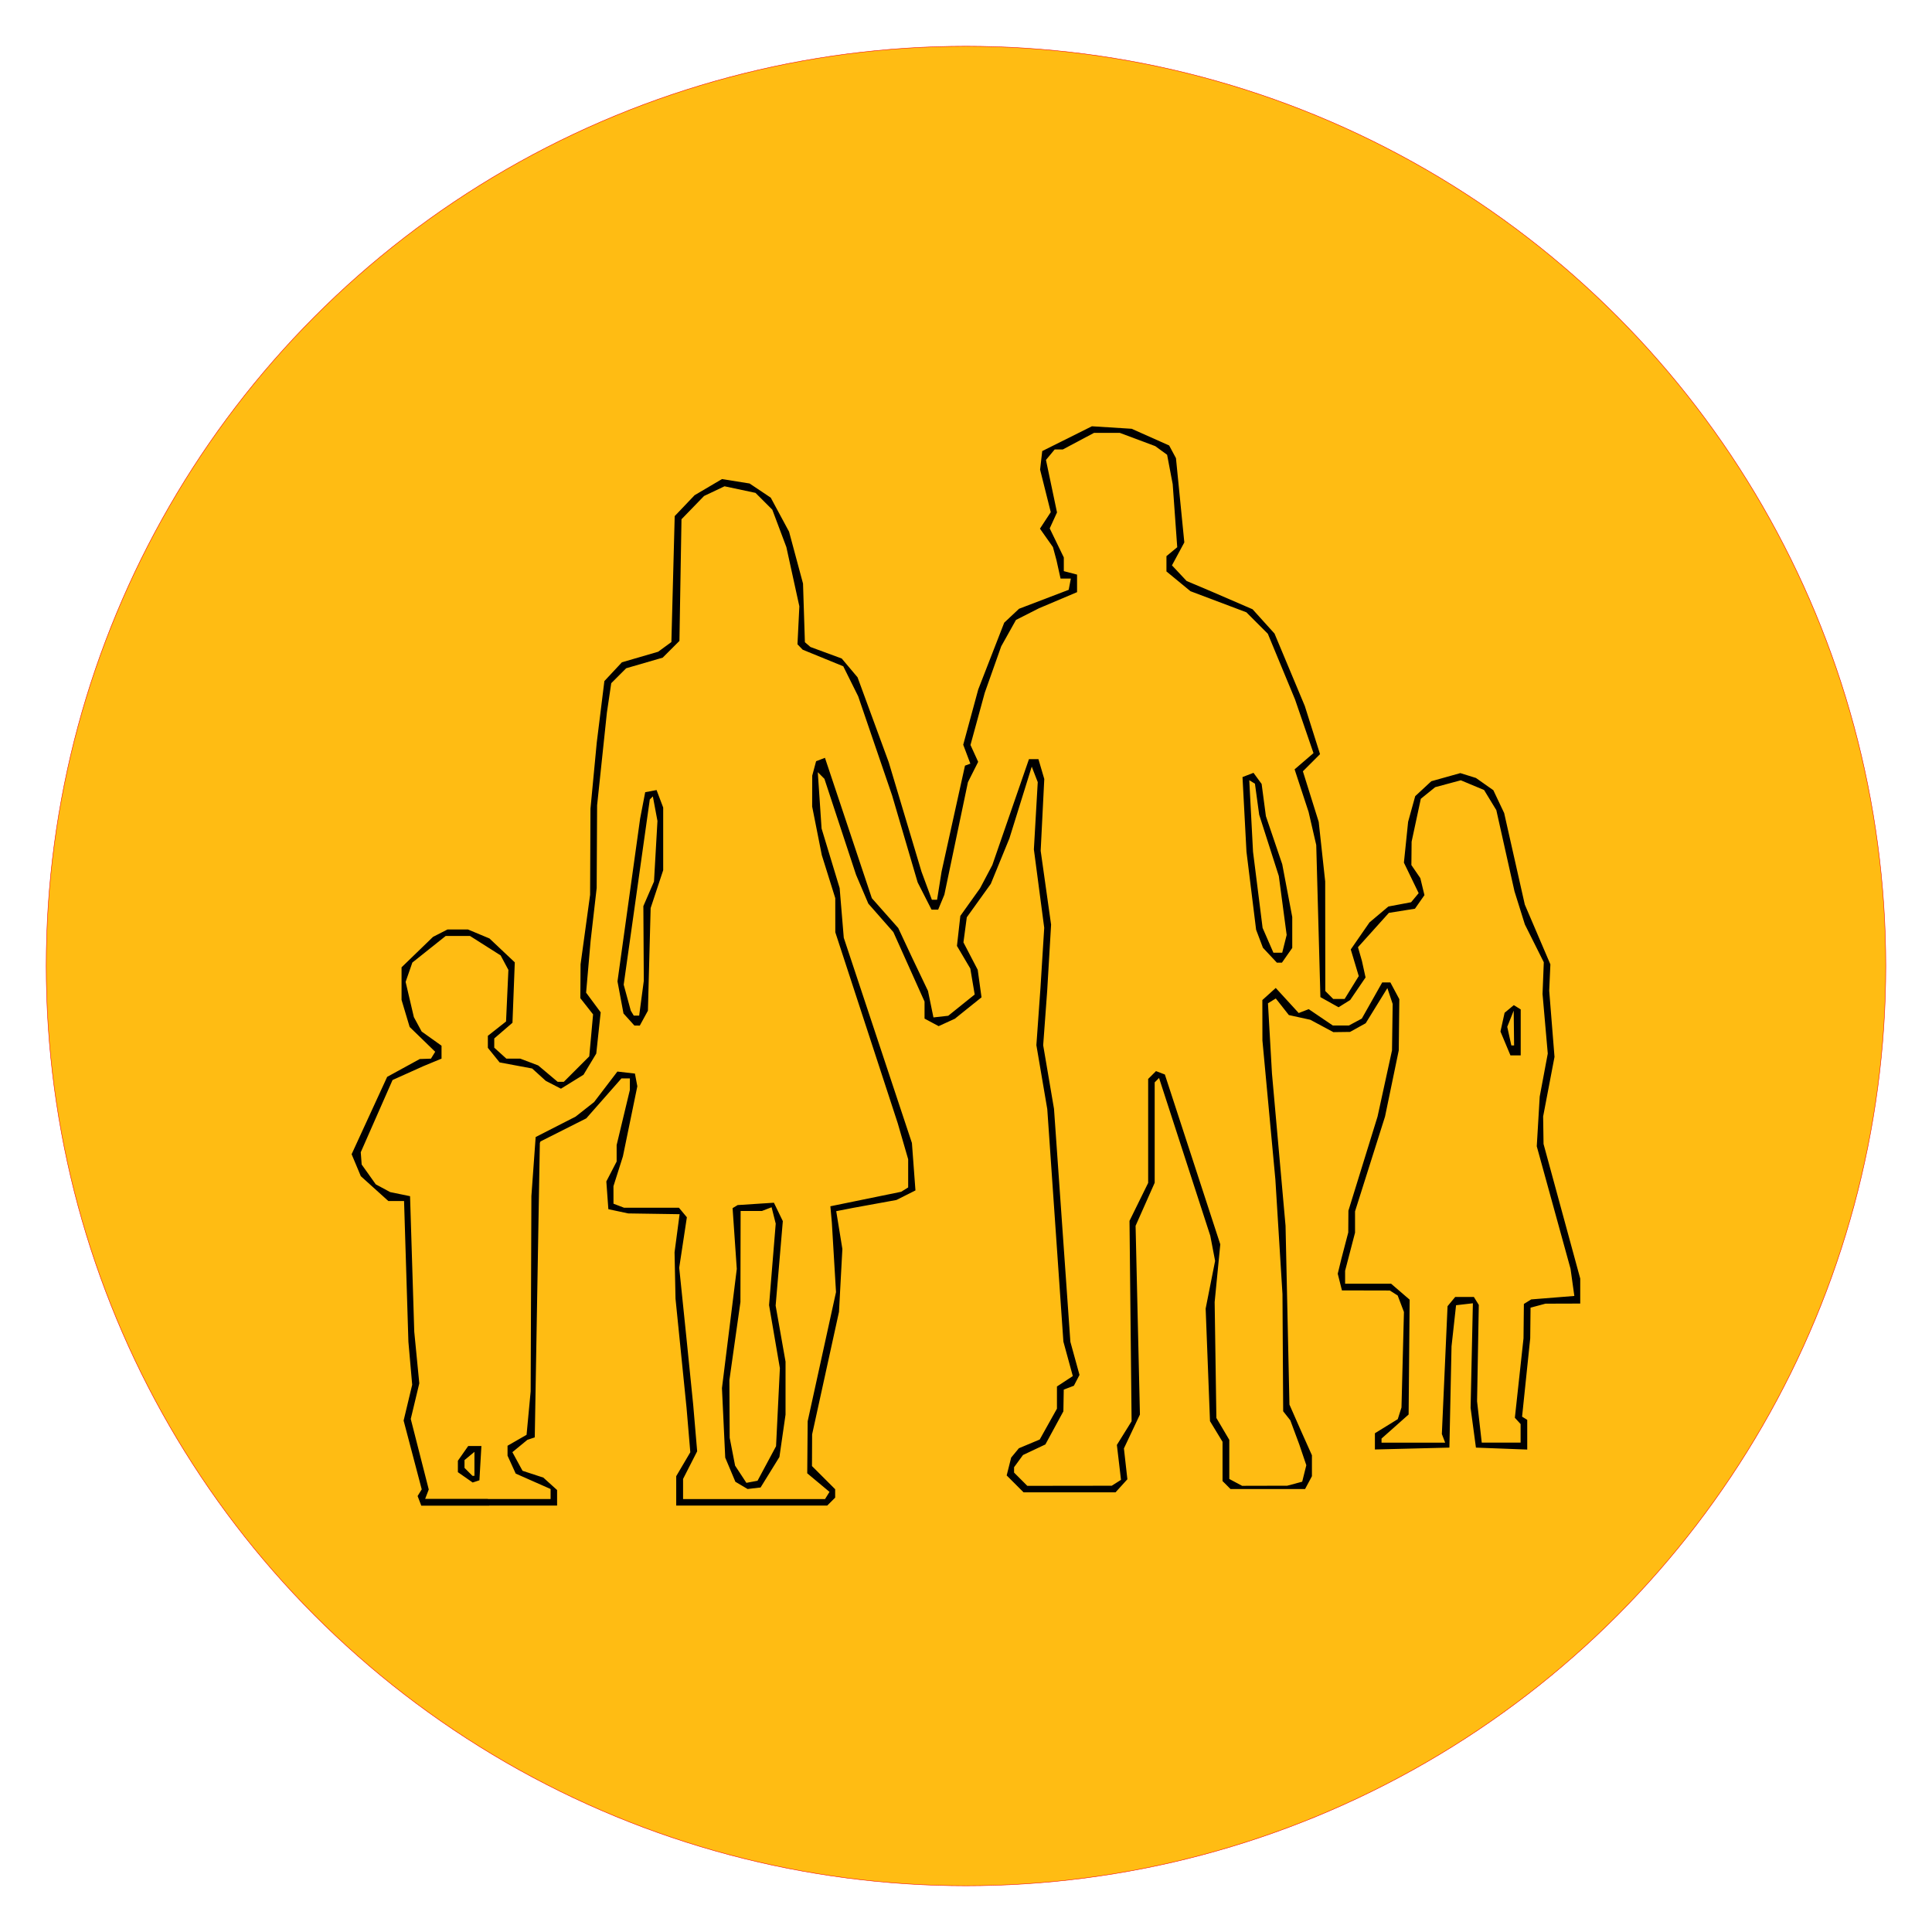
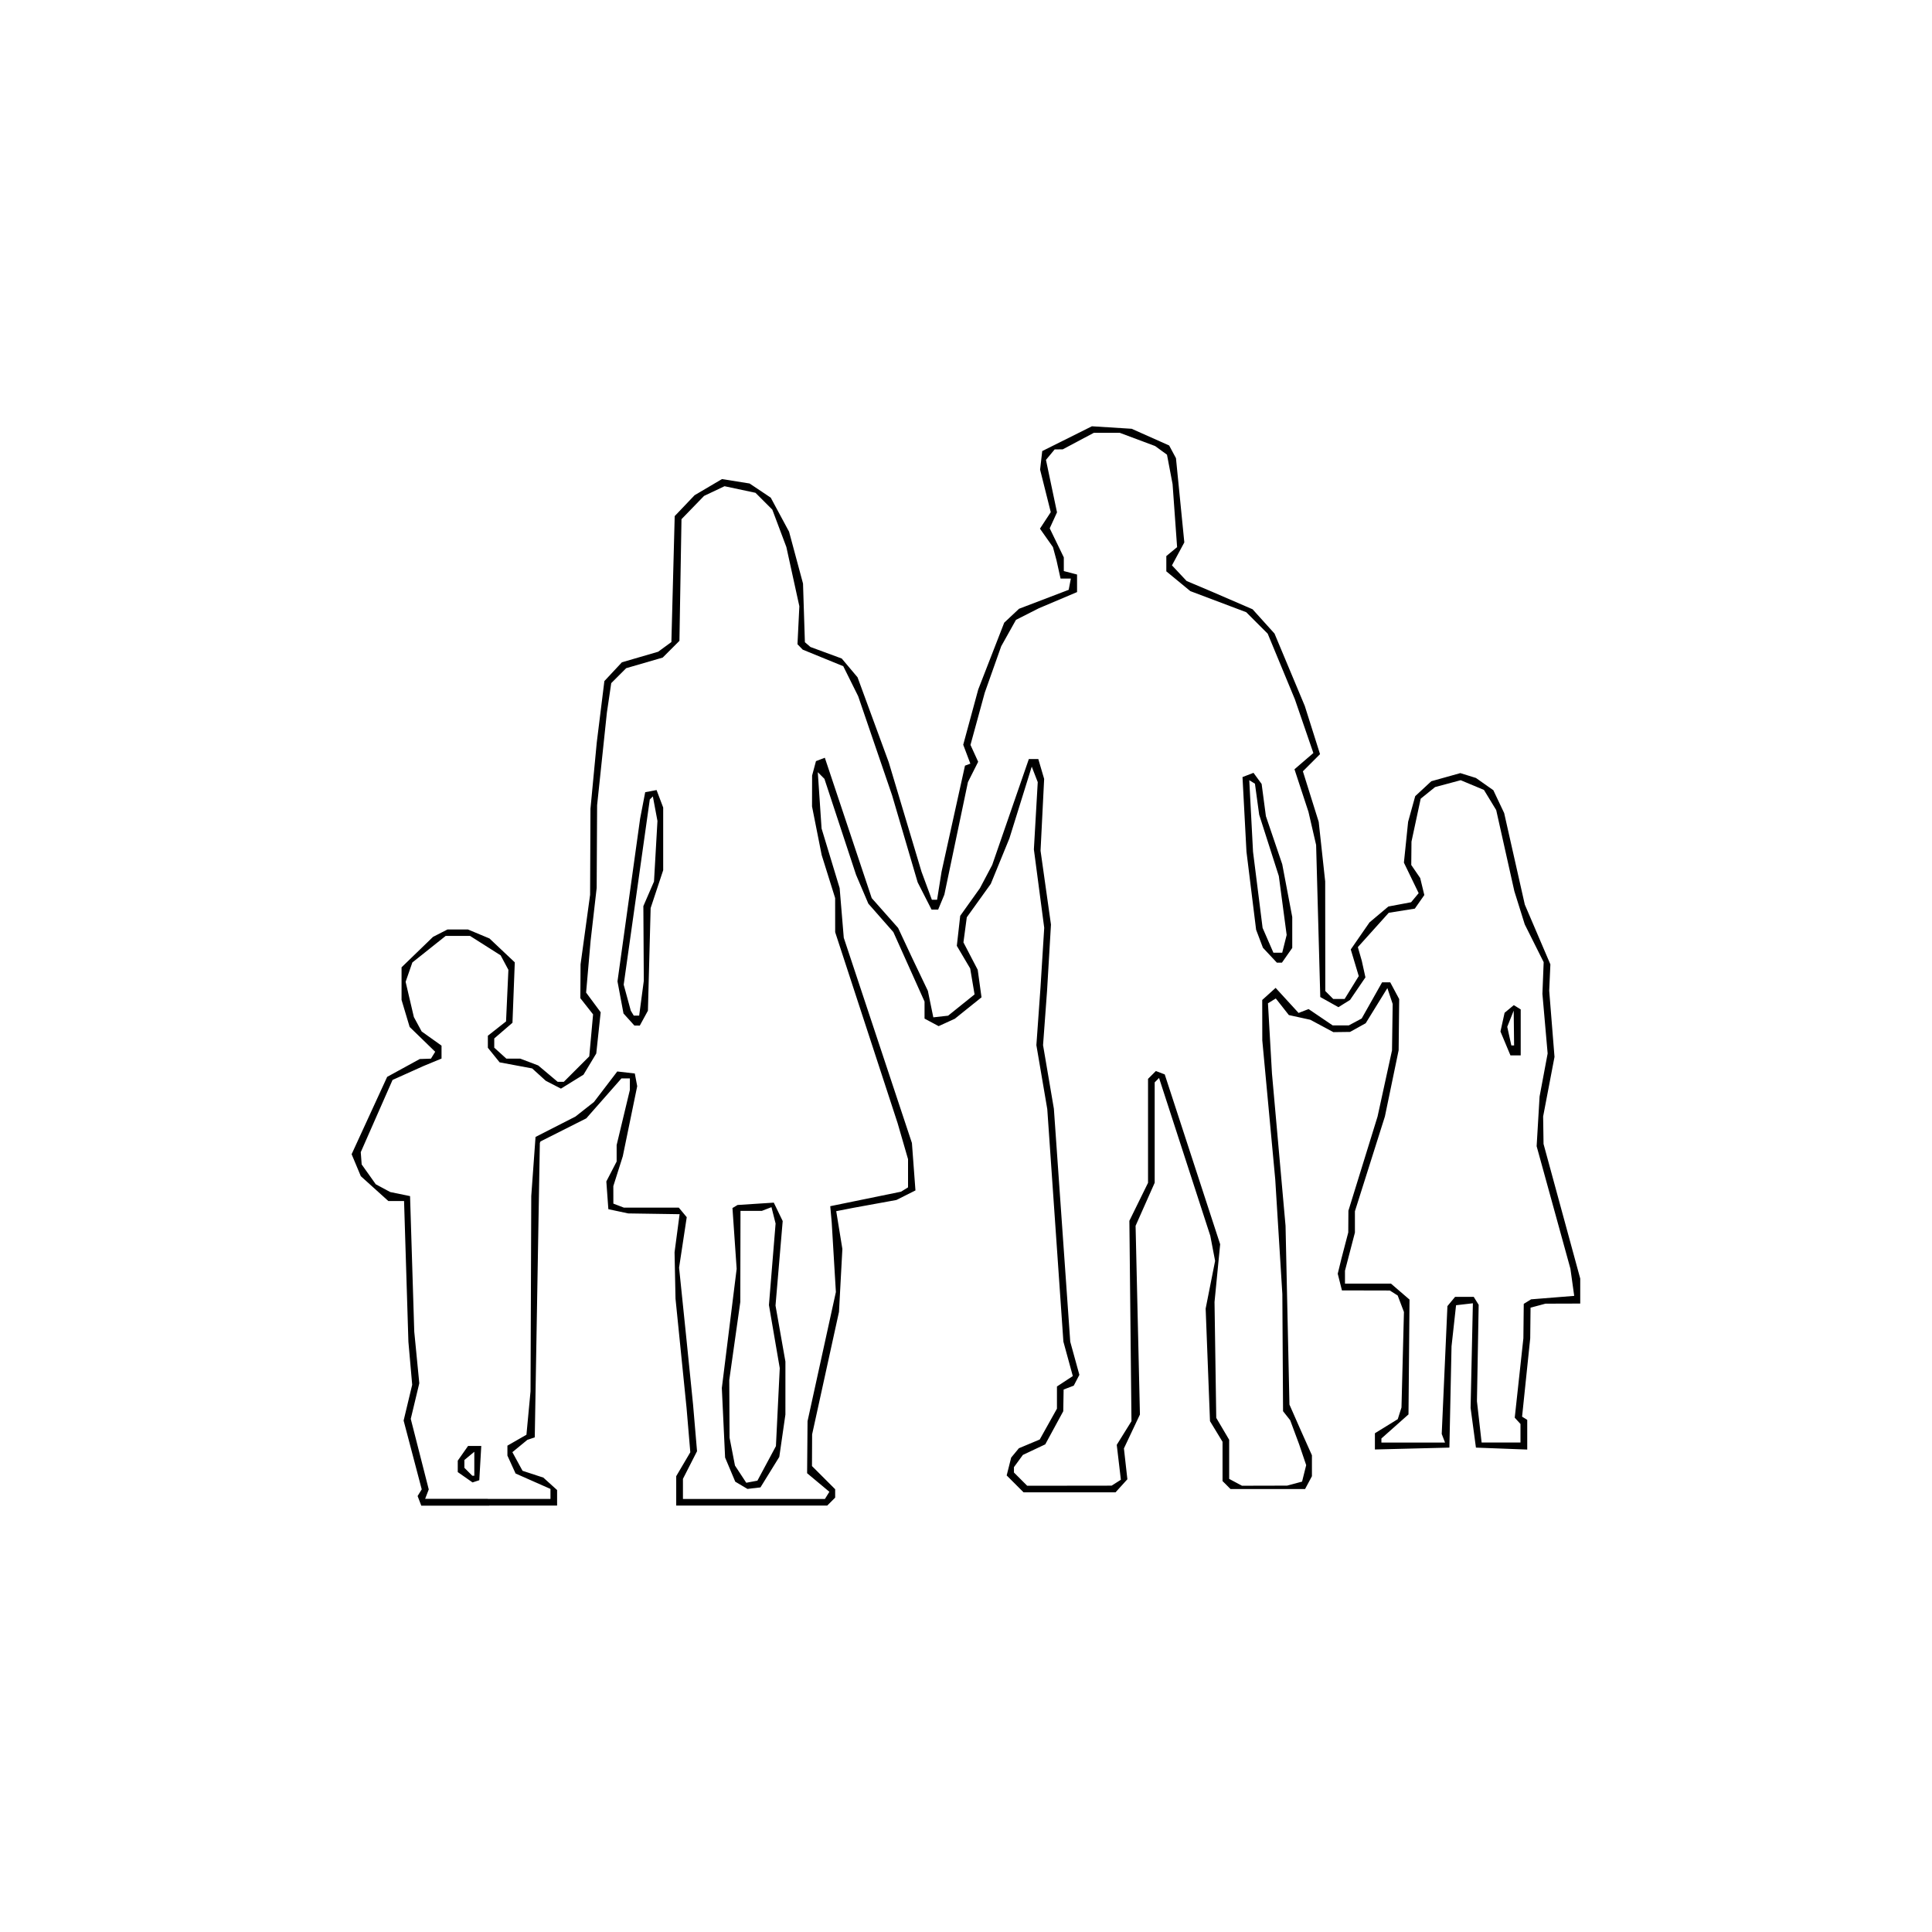
<svg xmlns="http://www.w3.org/2000/svg" xmlns:ns1="http://www.inkscape.org/namespaces/inkscape" xmlns:ns2="http://sodipodi.sourceforge.net/DTD/sodipodi-0.dtd" width="105mm" height="105mm" viewBox="0 0 105 105" version="1.1" id="svg8" ns1:version="0.92.4 (5da689c313, 2019-01-14)" ns2:docname="dessin-2.svg">
  <defs id="defs2" />
  <ns2:namedview id="base" pagecolor="#ffffff" bordercolor="#666666" borderopacity="1.0" ns1:pageopacity="0.0" ns1:pageshadow="2" ns1:zoom="1.4" ns1:cx="12.047245" ns1:cy="219.58818" ns1:document-units="mm" ns1:current-layer="layer1" showgrid="false" ns1:window-width="1920" ns1:window-height="1017" ns1:window-x="-8" ns1:window-y="-8" ns1:window-maximized="1" />
  <g ns1:label="Calque 1" ns1:groupmode="layer" id="layer1" transform="translate(0,-192)">
-     <circle style="opacity:1;fill:#ffbc13;fill-opacity:1;stroke:#f40000;stroke-width:0.024;stroke-miterlimit:4;stroke-dasharray:none;stroke-opacity:1" id="path826" cx="52.5" cy="244.5" r="49.988" clip-path="none" />
    <path style="fill:#000000;stroke-width:0.265" d="" id="path838" ns1:connector-curvature="0" />
-     <path style="fill:#000000;stroke-width:0.18" d="m 26.59,273.829 h -3.694 l -0.1,-0.261 -0.1,-0.261 0.112,-0.182 0.112,-0.182 -0.492,-1.869 -0.492,-1.869 0.233,-0.973 0.233,-0.973 -0.103,-1.169 -0.103,-1.169 -0.118,-3.824 -0.118,-3.824 h -0.427 -0.427 l -0.748,-0.675 -0.748,-0.675 -0.25,-0.597 -0.25,-0.597 0.966,-2.102 0.966,-2.102 0.886,-0.485 0.886,-0.485 0.304,-0.01 0.304,-0.01 0.115,-0.187 0.115,-0.187 -0.694,-0.674 -0.694,-0.674 -0.22,-0.735 -0.22,-0.735 v -0.886 -0.886 l 0.855,-0.827 0.855,-0.827 0.393,-0.201 0.393,-0.201 h 0.557 0.557 l 0.584,0.244 0.584,0.244 0.688,0.649 0.688,0.649 -0.063,1.642 -0.063,1.642 -0.495,0.426 -0.495,0.426 v 0.251 0.251 l 0.329,0.298 0.329,0.298 h 0.379 0.379 l 0.487,0.185 0.487,0.185 0.529,0.445 0.529,0.445 h 0.166 0.166 l 0.692,-0.692 0.692,-0.692 0.104,-1.141 0.103,-1.141 -0.346,-0.44 -0.346,-0.44 0.006,-0.92 0.006,-0.92 0.259,-1.889 0.259,-1.889 0.01,-2.339 0.01,-2.339 0.171,-1.799 0.171,-1.799 0.207,-1.67 0.207,-1.67 0.476,-0.51 0.476,-0.51 0.985,-0.287 0.985,-0.287 0.36,-0.263 0.36,-0.263 0.09,-3.423 0.09,-3.423 0.54,-0.567 0.54,-0.567 0.745,-0.439 0.745,-0.439 0.75,0.12 0.75,0.12 0.575,0.385 0.575,0.385 0.498,0.925 0.498,0.925 0.379,1.409 0.379,1.409 0.051,1.594 0.051,1.594 0.151,0.13 0.151,0.13 0.85,0.313 0.85,0.313 0.43,0.511 0.43,0.511 0.848,2.31 0.848,2.31 0.889,2.969 0.889,2.969 0.282,0.765 0.282,0.765 h 0.142 0.142 l 0.122,-0.765 0.122,-0.765 0.636,-2.879 0.636,-2.879 0.146,-0.054 0.146,-0.054 -0.194,-0.514 -0.194,-0.514 0.408,-1.502 0.408,-1.502 0.706,-1.815 0.706,-1.815 0.403,-0.378 0.403,-0.378 1.349,-0.515 1.349,-0.515 0.059,-0.306 0.059,-0.306 h -0.28 -0.28 l -0.11,-0.495 -0.11,-0.495 -0.097,-0.36 -0.097,-0.36 -0.353,-0.501 -0.353,-0.501 0.294,-0.448 0.294,-0.448 -0.29,-1.156 -0.29,-1.156 0.058,-0.504 0.058,-0.504 1.35,-0.674 1.35,-0.674 1.08,0.068 1.08,0.068 1.019,0.454 1.019,0.454 0.185,0.345 0.185,0.345 0.227,2.289 0.227,2.289 -0.336,0.624 -0.336,0.624 0.399,0.425 0.399,0.425 0.665,0.281 0.665,0.281 1.127,0.487 1.127,0.487 0.596,0.66 0.596,0.66 0.823,1.968 0.823,1.968 0.414,1.309 0.414,1.309 -0.466,0.466 -0.466,0.466 0.43,1.374 0.43,1.374 0.176,1.619 0.176,1.619 0.003,2.978 0.003,2.978 0.216,0.216 0.216,0.216 h 0.309 0.309 l 0.384,-0.622 0.384,-0.622 -0.217,-0.724 -0.217,-0.724 0.509,-0.735 0.509,-0.735 0.513,-0.432 0.513,-0.432 0.618,-0.116 0.618,-0.116 0.205,-0.247 0.205,-0.247 -0.401,-0.829 -0.401,-0.829 0.115,-1.11 0.114,-1.11 0.193,-0.697 0.193,-0.697 0.437,-0.405 0.437,-0.405 0.789,-0.221 0.789,-0.221 0.424,0.132 0.424,0.132 0.473,0.333 0.473,0.333 0.294,0.621 0.294,0.62 0.561,2.487 0.561,2.487 0.695,1.625 0.695,1.625 -0.032,0.715 -0.032,0.715 0.144,1.799 0.144,1.799 -0.309,1.619 -0.309,1.619 0.011,0.747 0.011,0.747 0.997,3.658 0.997,3.658 v 0.679 0.679 l -0.945,0.003 -0.945,0.003 -0.405,0.109 -0.405,0.108 -0.009,0.834 -0.009,0.834 -0.221,2.128 -0.221,2.128 0.14,0.087 0.14,0.087 v 0.807 0.807 l -1.394,-0.053 -1.394,-0.053 -0.145,-1.08 -0.145,-1.08 0.062,-2.842 0.062,-2.842 -0.457,0.053 -0.457,0.053 -0.123,1.117 -0.123,1.117 -0.058,2.752 -0.058,2.752 -2.024,0.051 -2.024,0.051 v -0.441 -0.441 l 0.621,-0.383 0.621,-0.383 0.101,-0.317 0.101,-0.317 0.067,-2.596 0.067,-2.596 -0.17,-0.447 -0.17,-0.447 -0.214,-0.136 -0.214,-0.136 -1.301,-0.003 -1.301,-0.003 -0.114,-0.453 -0.114,-0.453 0.098,-0.402 0.098,-0.402 0.188,-0.72 0.188,-0.72 0.004,-0.59 0.004,-0.59 0.792,-2.559 0.792,-2.559 0.393,-1.799 0.393,-1.799 0.018,-1.26 0.018,-1.26 -0.144,-0.432 -0.144,-0.432 -0.589,0.955 -0.589,0.955 -0.425,0.236 -0.425,0.236 -0.453,0.006 -0.453,0.006 -0.627,-0.336 -0.627,-0.336 -0.583,-0.128 -0.583,-0.128 -0.355,-0.451 -0.355,-0.451 -0.213,0.131 -0.213,0.131 0.109,1.908 0.109,1.908 0.369,4.139 0.369,4.139 0.106,4.858 0.106,4.858 0.317,0.72 0.317,0.72 0.294,0.657 0.294,0.657 v 0.569 0.569 l -0.186,0.348 -0.186,0.348 h -2.027 -2.027 l -0.216,-0.216 -0.216,-0.216 v -1.067 -1.067 l -0.341,-0.561 -0.341,-0.561 -0.118,-3.059 -0.118,-3.059 0.257,-1.296 0.257,-1.296 -0.131,-0.683 -0.131,-0.683 -1.392,-4.288 -1.392,-4.288 -0.119,0.12 -0.119,0.12 v 2.728 2.728 l -0.519,1.17 -0.519,1.17 0.118,5.128 0.118,5.128 -0.435,0.921 -0.435,0.921 0.094,0.838 0.094,0.838 -0.322,0.355 -0.322,0.355 h -2.499 -2.499 l -0.459,-0.459 -0.459,-0.459 0.122,-0.485 0.122,-0.485 0.21,-0.254 0.21,-0.254 0.566,-0.237 0.566,-0.237 0.468,-0.838 0.468,-0.838 v -0.603 -0.603 l 0.431,-0.283 0.431,-0.283 -0.256,-0.936 -0.256,-0.936 -0.438,-6.32 -0.438,-6.32 -0.296,-1.736 -0.296,-1.736 0.112,-1.57 0.112,-1.57 0.101,-1.619 0.101,-1.619 -0.281,-2.131 -0.281,-2.131 0.105,-1.828 0.105,-1.828 -0.163,-0.421 -0.163,-0.421 -0.607,1.95 -0.607,1.95 -0.506,1.236 -0.506,1.236 -0.652,0.908 -0.652,0.908 -0.091,0.682 -0.091,0.682 0.388,0.745 0.388,0.745 0.103,0.748 0.103,0.748 -0.725,0.582 -0.725,0.582 -0.44,0.201 -0.44,0.201 -0.383,-0.205 -0.383,-0.205 v -0.463 -0.463 l -0.847,-1.887 -0.847,-1.887 -0.68,-0.773 -0.68,-0.773 -0.334,-0.784 -0.334,-0.784 -0.86,-2.609 -0.86,-2.609 -0.18,-0.18 -0.18,-0.18 0.103,1.53 0.103,1.53 0.491,1.619 0.491,1.619 0.112,1.35 0.112,1.35 1.852,5.578 1.852,5.578 0.096,1.288 0.096,1.288 -0.517,0.26 -0.517,0.26 -1.17,0.213 -1.17,0.213 -0.466,0.091 -0.466,0.091 0.167,1.027 0.167,1.027 -0.092,1.709 -0.092,1.709 -0.73,3.329 -0.73,3.329 -0.004,0.861 -0.004,0.861 0.63,0.63 0.63,0.63 v 0.228 0.228 l -0.216,0.216 -0.216,0.216 h -4.103 -4.103 v -0.799 -0.799 l 0.383,-0.65 0.383,-0.65 -0.102,-1.205 -0.102,-1.205 -0.3,-2.969 -0.3,-2.969 -0.026,-1.26 -0.026,-1.26 0.137,-1.035 0.137,-1.035 -1.396,-0.021 -1.396,-0.021 -0.54,-0.115 -0.54,-0.115 -0.055,-0.754 -0.055,-0.754 0.28,-0.541 0.28,-0.541 v -0.447 -0.447 l 0.359,-1.496 0.359,-1.496 10e-4,-0.315 10e-4,-0.315 h -0.23 -0.23 l -0.955,1.085 -0.955,1.085 -1.244,0.627 -1.244,0.627 -0.018,0.043 -0.018,0.043 -0.138,7.999 -0.138,7.999 -0.201,0.067 -0.201,0.067 -0.407,0.335 -0.407,0.335 0.276,0.506 0.276,0.506 0.565,0.185 0.565,0.185 0.374,0.338 0.374,0.338 v 0.422 0.422 h -3.694 z m -0.079,-0.36 h 3.413 v -0.272 -0.272 l -0.948,-0.419 -0.948,-0.419 -0.222,-0.487 -0.222,-0.487 v -0.27 -0.27 l 0.517,-0.297 0.517,-0.297 0.111,-1.179 0.111,-1.179 0.02,-5.308 0.02,-5.308 0.116,-1.605 0.116,-1.605 1.085,-0.554 1.085,-0.554 0.503,-0.396 0.503,-0.396 0.633,-0.829 0.633,-0.829 0.477,0.055 0.477,0.055 0.065,0.345 0.065,0.345 -0.392,1.905 -0.392,1.905 -0.257,0.81 -0.257,0.81 8.8e-4,0.476 8.9e-4,0.476 0.285,0.109 0.285,0.109 h 1.493 1.493 l 0.216,0.26 0.216,0.26 -0.208,1.371 -0.208,1.371 0.198,1.923 0.198,1.923 0.182,1.799 0.182,1.799 0.108,1.266 0.108,1.266 -0.383,0.751 -0.383,0.751 v 0.547 0.547 h 3.858 3.858 l 0.121,-0.195 0.121,-0.195 -0.605,-0.505 -0.605,-0.505 0.012,-1.414 0.012,-1.414 0.77,-3.509 0.77,-3.509 -0.113,-1.889 -0.113,-1.889 -0.04,-0.444 -0.04,-0.444 1.924,-0.394 1.924,-0.394 0.19,-0.118 0.19,-0.118 v -0.766 -0.766 l -0.283,-0.977 -0.283,-0.977 -1.697,-5.191 -1.697,-5.191 -0.001,-0.927 -0.001,-0.927 -0.366,-1.17 -0.366,-1.17 -0.262,-1.32 -0.262,-1.32 0.002,-0.839 0.002,-0.839 0.105,-0.392 0.105,-0.392 0.241,-0.092 0.241,-0.092 1.274,3.814 1.274,3.814 0.717,0.81 0.717,0.81 0.379,0.81 0.379,0.81 0.43,0.9 0.43,0.9 0.148,0.72 0.148,0.72 0.402,-0.045 0.402,-0.045 0.719,-0.578 0.719,-0.578 -0.119,-0.705 -0.119,-0.705 -0.363,-0.615 -0.363,-0.615 0.092,-0.816 0.092,-0.816 0.536,-0.751 0.536,-0.751 0.333,-0.63 0.333,-0.63 0.996,-2.879 0.996,-2.879 h 0.257 0.257 l 0.159,0.54 0.159,0.54 -0.098,1.951 -0.098,1.951 0.283,2.007 0.283,2.007 -0.106,1.799 -0.106,1.799 -0.109,1.478 -0.109,1.478 0.294,1.727 0.294,1.727 0.445,6.332 0.445,6.332 0.248,0.9 0.248,0.9 -0.153,0.294 -0.153,0.294 -0.275,0.105 -0.275,0.105 -0.01,0.59 -0.01,0.59 -0.489,0.9 -0.489,0.9 -0.608,0.287 -0.608,0.287 -0.243,0.332 -0.243,0.332 v 0.146 0.146 l 0.36,0.36 0.36,0.36 2.294,-0.003 2.294,-0.003 0.252,-0.16 0.252,-0.16 -0.112,-0.949 -0.112,-0.949 0.4,-0.643 0.4,-0.643 -0.057,-5.445 -0.057,-5.445 0.507,-1.032 0.507,-1.032 v -2.825 -2.825 l 0.213,-0.213 0.213,-0.213 0.241,0.092 0.241,0.092 1.506,4.615 1.506,4.615 -0.153,1.569 -0.153,1.569 0.047,3.149 0.047,3.149 0.351,0.595 0.351,0.595 v 1.063 1.063 l 0.348,0.186 0.348,0.186 1.226,-0.003 1.226,-0.003 0.407,-0.109 0.407,-0.109 0.112,-0.448 0.112,-0.448 -0.192,-0.566 -0.192,-0.566 -0.243,-0.654 -0.243,-0.654 -0.194,-0.246 -0.194,-0.246 -0.019,-3.182 -0.019,-3.182 -0.193,-3.116 -0.193,-3.116 -0.352,-3.779 -0.352,-3.779 -0.002,-1.097 -0.002,-1.097 0.364,-0.329 0.364,-0.329 0.624,0.681 0.624,0.681 0.272,-0.105 0.272,-0.105 0.655,0.444 0.655,0.444 h 0.437 0.437 l 0.351,-0.188 0.351,-0.188 0.554,-0.982 0.554,-0.982 h 0.222 0.222 l 0.243,0.455 0.243,0.455 -0.015,1.39 -0.015,1.39 -0.373,1.799 -0.373,1.799 -0.815,2.577 -0.815,2.577 v 0.579 0.579 l -0.27,1.036 -0.27,1.036 v 0.351 0.351 h 1.25 1.25 l 0.504,0.434 0.504,0.434 -0.028,3.12 -0.028,3.12 -0.736,0.654 -0.736,0.654 v 0.111 0.111 h 1.729 1.729 l -0.09,-0.235 -0.09,-0.235 0.155,-3.473 0.155,-3.473 0.208,-0.251 0.208,-0.251 h 0.507 0.507 l 0.134,0.216 0.134,0.216 -0.047,2.619 -0.047,2.619 0.127,1.123 0.127,1.123 h 1.056 1.056 v -0.504 -0.504 l -0.156,-0.171 -0.156,-0.171 0.235,-2.159 0.235,-2.159 0.01,-0.934 0.01,-0.934 0.199,-0.123 0.199,-0.123 1.172,-0.094 1.172,-0.094 -0.103,-0.738 -0.103,-0.738 -0.918,-3.329 -0.918,-3.329 0.08,-1.35 0.08,-1.35 0.219,-1.17 0.219,-1.17 -0.142,-1.619 -0.142,-1.619 0.034,-0.862 0.034,-0.862 -0.514,-1.027 -0.514,-1.027 -0.282,-0.9 -0.282,-0.9 -0.494,-2.207 -0.494,-2.207 -0.333,-0.547 -0.333,-0.547 -0.632,-0.264 -0.632,-0.264 -0.696,0.187 -0.696,0.187 -0.391,0.316 -0.391,0.316 -0.25,1.166 -0.25,1.166 -0.006,0.635 -0.006,0.635 0.243,0.355 0.243,0.355 0.112,0.462 0.112,0.462 -0.258,0.369 -0.258,0.369 -0.709,0.113 -0.709,0.113 -0.839,0.933 -0.839,0.933 0.107,0.372 0.107,0.372 0.099,0.45 0.099,0.45 -0.418,0.613 -0.418,0.613 -0.316,0.197 -0.316,0.197 -0.493,-0.276 -0.493,-0.276 -0.113,-4.132 -0.113,-4.132 -0.208,-0.9 -0.208,-0.9 -0.38,-1.157 -0.38,-1.157 0.513,-0.441 0.513,-0.441 -0.502,-1.461 -0.503,-1.461 -0.738,-1.782 -0.738,-1.782 -0.584,-0.584 -0.584,-0.584 -1.519,-0.573 -1.519,-0.573 -0.652,-0.537 -0.652,-0.537 v -0.415 -0.415 l 0.293,-0.243 0.293,-0.243 -0.123,-1.713 -0.123,-1.713 -0.152,-0.799 -0.152,-0.799 -0.322,-0.235 -0.322,-0.235 -0.962,-0.36 -0.962,-0.36 h -0.703 -0.703 l -0.846,0.45 -0.846,0.45 H 57.541 57.32 l -0.237,0.285 -0.237,0.285 0.3,1.426 0.3,1.426 -0.198,0.434 -0.198,0.434 0.383,0.79 0.383,0.79 v 0.372 0.372 l 0.36,0.094 0.36,0.094 v 0.477 0.477 l -1.035,0.438 -1.035,0.438 -0.625,0.317 -0.625,0.317 -0.401,0.717 -0.401,0.717 -0.447,1.262 -0.447,1.262 -0.388,1.419 -0.388,1.419 0.209,0.458 0.209,0.458 -0.278,0.552 -0.278,0.552 -0.641,3.059 -0.641,3.059 -0.168,0.405 -0.168,0.405 h -0.18 -0.18 l -0.377,-0.739 -0.377,-0.739 -0.695,-2.365 -0.695,-2.365 -0.922,-2.694 -0.922,-2.694 -0.405,-0.815 -0.405,-0.815 -1.102,-0.45 -1.102,-0.45 -0.142,-0.147 -0.142,-0.147 0.051,-1.032 0.051,-1.032 -0.353,-1.61 -0.353,-1.61 -0.382,-1.016 -0.382,-1.016 -0.457,-0.457 -0.457,-0.457 -0.841,-0.179 -0.841,-0.179 -0.557,0.264 -0.557,0.264 -0.613,0.632 -0.613,0.632 -0.056,3.306 -0.056,3.306 -0.455,0.455 -0.455,0.455 -0.992,0.288 -0.992,0.288 -0.406,0.406 -0.406,0.406 -0.118,0.798 -0.118,0.798 -0.266,2.519 -0.266,2.519 -0.012,2.249 -0.012,2.249 -0.165,1.44 -0.165,1.44 -0.122,1.403 -0.122,1.403 0.396,0.535 0.396,0.535 -0.12,1.12 -0.12,1.12 -0.347,0.576 -0.347,0.576 -0.613,0.379 -0.613,0.379 -0.412,-0.213 -0.412,-0.213 -0.37,-0.336 -0.37,-0.336 -0.884,-0.165 -0.884,-0.165 -0.32,-0.396 -0.32,-0.396 v -0.327 -0.327 l 0.494,-0.389 0.494,-0.389 0.064,-1.402 0.064,-1.402 -0.211,-0.394 -0.211,-0.394 -0.832,-0.528 -0.832,-0.528 h -0.661 -0.661 l -0.906,0.722 -0.906,0.722 -0.183,0.526 -0.183,0.526 0.224,0.957 0.224,0.957 0.212,0.392 0.212,0.392 0.54,0.385 0.54,0.385 v 0.351 0.351 l -0.495,0.205 -0.495,0.205 -0.836,0.376 -0.836,0.376 -0.864,1.963 -0.864,1.963 0.025,0.333 0.025,0.333 0.383,0.539 0.383,0.539 0.392,0.211 0.392,0.211 0.54,0.111 0.54,0.111 0.114,3.682 0.114,3.682 0.137,1.403 0.137,1.403 -0.232,0.968 -0.232,0.968 0.489,1.917 0.489,1.917 -0.098,0.255 -0.098,0.255 h 3.413 z m 14.473,-0.587 -0.353,0.043 -0.332,-0.197 -0.332,-0.197 -0.276,-0.656 -0.276,-0.656 -0.089,-1.889 -0.089,-1.889 0.403,-3.239 0.403,-3.239 -0.114,-1.652 -0.114,-1.652 0.138,-0.083 0.138,-0.083 0.985,-0.064 0.985,-0.064 0.242,0.5 0.242,0.5 -0.195,2.296 -0.195,2.296 0.269,1.523 0.269,1.523 -3.6e-4,1.44 -3.6e-4,1.44 -0.166,1.15 -0.166,1.15 -0.512,0.829 -0.512,0.829 -0.353,0.043 z m -0.117,-0.349 0.304,-0.058 0.503,-0.938 0.503,-0.938 0.104,-2.12 0.104,-2.12 -0.294,-1.714 -0.294,-1.714 0.181,-2.215 0.181,-2.215 -0.112,-0.445 -0.112,-0.445 -0.262,0.101 -0.262,0.101 h -0.58 -0.58 l -0.005,2.474 -0.005,2.474 -0.3,2.124 -0.3,2.124 0.008,1.565 0.008,1.565 0.147,0.757 0.147,0.757 0.307,0.468 0.307,0.468 0.304,-0.058 z m -14.995,-0.022 -0.183,0.06 -0.402,-0.281 -0.402,-0.281 v -0.31 -0.31 l 0.28,-0.4 0.28,-0.4 h 0.359 0.359 l -0.054,0.931 -0.054,0.931 z m -0.141,-0.302 h 0.054 v -0.652 -0.652 l -0.27,0.224 -0.27,0.224 v 0.212 0.212 l 0.216,0.216 0.216,0.216 z M 82.368,249.357 H 82.089 l -0.271,-0.648 -0.271,-0.648 0.112,-0.509 0.112,-0.509 0.25,-0.208 0.25,-0.208 0.188,0.116 0.188,0.116 v 1.249 1.249 z m -0.156,-0.54 h 0.076 l -0.011,-0.945 -0.011,-0.945 -0.175,0.439 -0.175,0.439 0.111,0.506 0.111,0.506 z m -47.587,-1.08 h -0.146 l -0.297,-0.329 -0.297,-0.329 -0.163,-0.872 -0.163,-0.872 0.615,-4.422 0.615,-4.422 0.138,-0.718 0.138,-0.718 0.309,-0.059 0.309,-0.059 0.18,0.475 0.18,0.475 v 1.703 1.703 l -0.341,1.029 -0.341,1.029 -0.074,2.789 -0.074,2.789 -0.221,0.405 -0.221,0.405 z m -0.034,-0.54 h 0.146 l 0.126,-0.945 0.126,-0.945 -0.012,-2.031 -0.012,-2.031 0.289,-0.668 0.289,-0.668 0.094,-1.646 0.094,-1.646 -0.125,-0.667 -0.125,-0.667 -0.083,0.083 -0.083,0.083 -0.709,5.033 -0.71,5.033 0.193,0.706 0.193,0.706 0.081,0.135 0.081,0.135 h 0.146 z m 34.942,-2.879 h -0.138 l -0.379,-0.405 -0.379,-0.405 -0.185,-0.489 -0.185,-0.489 -0.262,-2.12 -0.262,-2.12 -0.108,-2.029 -0.108,-2.029 0.299,-0.115 0.299,-0.115 0.221,0.302 0.221,0.302 0.116,0.875 0.116,0.875 0.444,1.307 0.444,1.307 0.272,1.434 0.272,1.434 v 0.84 0.84 l -0.28,0.4 -0.28,0.4 z m -0.087,-0.54 h 0.239 l 0.121,-0.483 0.121,-0.483 -0.213,-1.6 -0.213,-1.6 -0.534,-1.668 -0.534,-1.668 -0.115,-0.842 -0.115,-0.842 -0.154,-0.095 -0.154,-0.095 0.102,1.944 0.102,1.944 0.26,2.069 0.26,2.069 0.294,0.675 0.294,0.675 z" id="path954" ns1:connector-curvature="0" />
+     <path style="fill:#000000;stroke-width:0.18" d="m 26.59,273.829 h -3.694 l -0.1,-0.261 -0.1,-0.261 0.112,-0.182 0.112,-0.182 -0.492,-1.869 -0.492,-1.869 0.233,-0.973 0.233,-0.973 -0.103,-1.169 -0.103,-1.169 -0.118,-3.824 -0.118,-3.824 h -0.427 -0.427 l -0.748,-0.675 -0.748,-0.675 -0.25,-0.597 -0.25,-0.597 0.966,-2.102 0.966,-2.102 0.886,-0.485 0.886,-0.485 0.304,-0.01 0.304,-0.01 0.115,-0.187 0.115,-0.187 -0.694,-0.674 -0.694,-0.674 -0.22,-0.735 -0.22,-0.735 v -0.886 -0.886 l 0.855,-0.827 0.855,-0.827 0.393,-0.201 0.393,-0.201 h 0.557 0.557 l 0.584,0.244 0.584,0.244 0.688,0.649 0.688,0.649 -0.063,1.642 -0.063,1.642 -0.495,0.426 -0.495,0.426 v 0.251 0.251 l 0.329,0.298 0.329,0.298 h 0.379 0.379 l 0.487,0.185 0.487,0.185 0.529,0.445 0.529,0.445 h 0.166 0.166 l 0.692,-0.692 0.692,-0.692 0.104,-1.141 0.103,-1.141 -0.346,-0.44 -0.346,-0.44 0.006,-0.92 0.006,-0.92 0.259,-1.889 0.259,-1.889 0.01,-2.339 0.01,-2.339 0.171,-1.799 0.171,-1.799 0.207,-1.67 0.207,-1.67 0.476,-0.51 0.476,-0.51 0.985,-0.287 0.985,-0.287 0.36,-0.263 0.36,-0.263 0.09,-3.423 0.09,-3.423 0.54,-0.567 0.54,-0.567 0.745,-0.439 0.745,-0.439 0.75,0.12 0.75,0.12 0.575,0.385 0.575,0.385 0.498,0.925 0.498,0.925 0.379,1.409 0.379,1.409 0.051,1.594 0.051,1.594 0.151,0.13 0.151,0.13 0.85,0.313 0.85,0.313 0.43,0.511 0.43,0.511 0.848,2.31 0.848,2.31 0.889,2.969 0.889,2.969 0.282,0.765 0.282,0.765 h 0.142 0.142 l 0.122,-0.765 0.122,-0.765 0.636,-2.879 0.636,-2.879 0.146,-0.054 0.146,-0.054 -0.194,-0.514 -0.194,-0.514 0.408,-1.502 0.408,-1.502 0.706,-1.815 0.706,-1.815 0.403,-0.378 0.403,-0.378 1.349,-0.515 1.349,-0.515 0.059,-0.306 0.059,-0.306 h -0.28 -0.28 l -0.11,-0.495 -0.11,-0.495 -0.097,-0.36 -0.097,-0.36 -0.353,-0.501 -0.353,-0.501 0.294,-0.448 0.294,-0.448 -0.29,-1.156 -0.29,-1.156 0.058,-0.504 0.058,-0.504 1.35,-0.674 1.35,-0.674 1.08,0.068 1.08,0.068 1.019,0.454 1.019,0.454 0.185,0.345 0.185,0.345 0.227,2.289 0.227,2.289 -0.336,0.624 -0.336,0.624 0.399,0.425 0.399,0.425 0.665,0.281 0.665,0.281 1.127,0.487 1.127,0.487 0.596,0.66 0.596,0.66 0.823,1.968 0.823,1.968 0.414,1.309 0.414,1.309 -0.466,0.466 -0.466,0.466 0.43,1.374 0.43,1.374 0.176,1.619 0.176,1.619 0.003,2.978 0.003,2.978 0.216,0.216 0.216,0.216 h 0.309 0.309 l 0.384,-0.622 0.384,-0.622 -0.217,-0.724 -0.217,-0.724 0.509,-0.735 0.509,-0.735 0.513,-0.432 0.513,-0.432 0.618,-0.116 0.618,-0.116 0.205,-0.247 0.205,-0.247 -0.401,-0.829 -0.401,-0.829 0.115,-1.11 0.114,-1.11 0.193,-0.697 0.193,-0.697 0.437,-0.405 0.437,-0.405 0.789,-0.221 0.789,-0.221 0.424,0.132 0.424,0.132 0.473,0.333 0.473,0.333 0.294,0.621 0.294,0.62 0.561,2.487 0.561,2.487 0.695,1.625 0.695,1.625 -0.032,0.715 -0.032,0.715 0.144,1.799 0.144,1.799 -0.309,1.619 -0.309,1.619 0.011,0.747 0.011,0.747 0.997,3.658 0.997,3.658 v 0.679 0.679 l -0.945,0.003 -0.945,0.003 -0.405,0.109 -0.405,0.108 -0.009,0.834 -0.009,0.834 -0.221,2.128 -0.221,2.128 0.14,0.087 0.14,0.087 v 0.807 0.807 l -1.394,-0.053 -1.394,-0.053 -0.145,-1.08 -0.145,-1.08 0.062,-2.842 0.062,-2.842 -0.457,0.053 -0.457,0.053 -0.123,1.117 -0.123,1.117 -0.058,2.752 -0.058,2.752 -2.024,0.051 -2.024,0.051 v -0.441 -0.441 l 0.621,-0.383 0.621,-0.383 0.101,-0.317 0.101,-0.317 0.067,-2.596 0.067,-2.596 -0.17,-0.447 -0.17,-0.447 -0.214,-0.136 -0.214,-0.136 -1.301,-0.003 -1.301,-0.003 -0.114,-0.453 -0.114,-0.453 0.098,-0.402 0.098,-0.402 0.188,-0.72 0.188,-0.72 0.004,-0.59 0.004,-0.59 0.792,-2.559 0.792,-2.559 0.393,-1.799 0.393,-1.799 0.018,-1.26 0.018,-1.26 -0.144,-0.432 -0.144,-0.432 -0.589,0.955 -0.589,0.955 -0.425,0.236 -0.425,0.236 -0.453,0.006 -0.453,0.006 -0.627,-0.336 -0.627,-0.336 -0.583,-0.128 -0.583,-0.128 -0.355,-0.451 -0.355,-0.451 -0.213,0.131 -0.213,0.131 0.109,1.908 0.109,1.908 0.369,4.139 0.369,4.139 0.106,4.858 0.106,4.858 0.317,0.72 0.317,0.72 0.294,0.657 0.294,0.657 v 0.569 0.569 l -0.186,0.348 -0.186,0.348 h -2.027 -2.027 l -0.216,-0.216 -0.216,-0.216 v -1.067 -1.067 l -0.341,-0.561 -0.341,-0.561 -0.118,-3.059 -0.118,-3.059 0.257,-1.296 0.257,-1.296 -0.131,-0.683 -0.131,-0.683 -1.392,-4.288 -1.392,-4.288 -0.119,0.12 -0.119,0.12 v 2.728 2.728 l -0.519,1.17 -0.519,1.17 0.118,5.128 0.118,5.128 -0.435,0.921 -0.435,0.921 0.094,0.838 0.094,0.838 -0.322,0.355 -0.322,0.355 h -2.499 -2.499 l -0.459,-0.459 -0.459,-0.459 0.122,-0.485 0.122,-0.485 0.21,-0.254 0.21,-0.254 0.566,-0.237 0.566,-0.237 0.468,-0.838 0.468,-0.838 v -0.603 -0.603 l 0.431,-0.283 0.431,-0.283 -0.256,-0.936 -0.256,-0.936 -0.438,-6.32 -0.438,-6.32 -0.296,-1.736 -0.296,-1.736 0.112,-1.57 0.112,-1.57 0.101,-1.619 0.101,-1.619 -0.281,-2.131 -0.281,-2.131 0.105,-1.828 0.105,-1.828 -0.163,-0.421 -0.163,-0.421 -0.607,1.95 -0.607,1.95 -0.506,1.236 -0.506,1.236 -0.652,0.908 -0.652,0.908 -0.091,0.682 -0.091,0.682 0.388,0.745 0.388,0.745 0.103,0.748 0.103,0.748 -0.725,0.582 -0.725,0.582 -0.44,0.201 -0.44,0.201 -0.383,-0.205 -0.383,-0.205 v -0.463 -0.463 l -0.847,-1.887 -0.847,-1.887 -0.68,-0.773 -0.68,-0.773 -0.334,-0.784 -0.334,-0.784 -0.86,-2.609 -0.86,-2.609 -0.18,-0.18 -0.18,-0.18 0.103,1.53 0.103,1.53 0.491,1.619 0.491,1.619 0.112,1.35 0.112,1.35 1.852,5.578 1.852,5.578 0.096,1.288 0.096,1.288 -0.517,0.26 -0.517,0.26 -1.17,0.213 -1.17,0.213 -0.466,0.091 -0.466,0.091 0.167,1.027 0.167,1.027 -0.092,1.709 -0.092,1.709 -0.73,3.329 -0.73,3.329 -0.004,0.861 -0.004,0.861 0.63,0.63 0.63,0.63 v 0.228 0.228 l -0.216,0.216 -0.216,0.216 h -4.103 -4.103 v -0.799 -0.799 l 0.383,-0.65 0.383,-0.65 -0.102,-1.205 -0.102,-1.205 -0.3,-2.969 -0.3,-2.969 -0.026,-1.26 -0.026,-1.26 0.137,-1.035 0.137,-1.035 -1.396,-0.021 -1.396,-0.021 -0.54,-0.115 -0.54,-0.115 -0.055,-0.754 -0.055,-0.754 0.28,-0.541 0.28,-0.541 v -0.447 -0.447 l 0.359,-1.496 0.359,-1.496 10e-4,-0.315 10e-4,-0.315 h -0.23 -0.23 l -0.955,1.085 -0.955,1.085 -1.244,0.627 -1.244,0.627 -0.018,0.043 -0.018,0.043 -0.138,7.999 -0.138,7.999 -0.201,0.067 -0.201,0.067 -0.407,0.335 -0.407,0.335 0.276,0.506 0.276,0.506 0.565,0.185 0.565,0.185 0.374,0.338 0.374,0.338 v 0.422 0.422 h -3.694 m -0.079,-0.36 h 3.413 v -0.272 -0.272 l -0.948,-0.419 -0.948,-0.419 -0.222,-0.487 -0.222,-0.487 v -0.27 -0.27 l 0.517,-0.297 0.517,-0.297 0.111,-1.179 0.111,-1.179 0.02,-5.308 0.02,-5.308 0.116,-1.605 0.116,-1.605 1.085,-0.554 1.085,-0.554 0.503,-0.396 0.503,-0.396 0.633,-0.829 0.633,-0.829 0.477,0.055 0.477,0.055 0.065,0.345 0.065,0.345 -0.392,1.905 -0.392,1.905 -0.257,0.81 -0.257,0.81 8.8e-4,0.476 8.9e-4,0.476 0.285,0.109 0.285,0.109 h 1.493 1.493 l 0.216,0.26 0.216,0.26 -0.208,1.371 -0.208,1.371 0.198,1.923 0.198,1.923 0.182,1.799 0.182,1.799 0.108,1.266 0.108,1.266 -0.383,0.751 -0.383,0.751 v 0.547 0.547 h 3.858 3.858 l 0.121,-0.195 0.121,-0.195 -0.605,-0.505 -0.605,-0.505 0.012,-1.414 0.012,-1.414 0.77,-3.509 0.77,-3.509 -0.113,-1.889 -0.113,-1.889 -0.04,-0.444 -0.04,-0.444 1.924,-0.394 1.924,-0.394 0.19,-0.118 0.19,-0.118 v -0.766 -0.766 l -0.283,-0.977 -0.283,-0.977 -1.697,-5.191 -1.697,-5.191 -0.001,-0.927 -0.001,-0.927 -0.366,-1.17 -0.366,-1.17 -0.262,-1.32 -0.262,-1.32 0.002,-0.839 0.002,-0.839 0.105,-0.392 0.105,-0.392 0.241,-0.092 0.241,-0.092 1.274,3.814 1.274,3.814 0.717,0.81 0.717,0.81 0.379,0.81 0.379,0.81 0.43,0.9 0.43,0.9 0.148,0.72 0.148,0.72 0.402,-0.045 0.402,-0.045 0.719,-0.578 0.719,-0.578 -0.119,-0.705 -0.119,-0.705 -0.363,-0.615 -0.363,-0.615 0.092,-0.816 0.092,-0.816 0.536,-0.751 0.536,-0.751 0.333,-0.63 0.333,-0.63 0.996,-2.879 0.996,-2.879 h 0.257 0.257 l 0.159,0.54 0.159,0.54 -0.098,1.951 -0.098,1.951 0.283,2.007 0.283,2.007 -0.106,1.799 -0.106,1.799 -0.109,1.478 -0.109,1.478 0.294,1.727 0.294,1.727 0.445,6.332 0.445,6.332 0.248,0.9 0.248,0.9 -0.153,0.294 -0.153,0.294 -0.275,0.105 -0.275,0.105 -0.01,0.59 -0.01,0.59 -0.489,0.9 -0.489,0.9 -0.608,0.287 -0.608,0.287 -0.243,0.332 -0.243,0.332 v 0.146 0.146 l 0.36,0.36 0.36,0.36 2.294,-0.003 2.294,-0.003 0.252,-0.16 0.252,-0.16 -0.112,-0.949 -0.112,-0.949 0.4,-0.643 0.4,-0.643 -0.057,-5.445 -0.057,-5.445 0.507,-1.032 0.507,-1.032 v -2.825 -2.825 l 0.213,-0.213 0.213,-0.213 0.241,0.092 0.241,0.092 1.506,4.615 1.506,4.615 -0.153,1.569 -0.153,1.569 0.047,3.149 0.047,3.149 0.351,0.595 0.351,0.595 v 1.063 1.063 l 0.348,0.186 0.348,0.186 1.226,-0.003 1.226,-0.003 0.407,-0.109 0.407,-0.109 0.112,-0.448 0.112,-0.448 -0.192,-0.566 -0.192,-0.566 -0.243,-0.654 -0.243,-0.654 -0.194,-0.246 -0.194,-0.246 -0.019,-3.182 -0.019,-3.182 -0.193,-3.116 -0.193,-3.116 -0.352,-3.779 -0.352,-3.779 -0.002,-1.097 -0.002,-1.097 0.364,-0.329 0.364,-0.329 0.624,0.681 0.624,0.681 0.272,-0.105 0.272,-0.105 0.655,0.444 0.655,0.444 h 0.437 0.437 l 0.351,-0.188 0.351,-0.188 0.554,-0.982 0.554,-0.982 h 0.222 0.222 l 0.243,0.455 0.243,0.455 -0.015,1.39 -0.015,1.39 -0.373,1.799 -0.373,1.799 -0.815,2.577 -0.815,2.577 v 0.579 0.579 l -0.27,1.036 -0.27,1.036 v 0.351 0.351 h 1.25 1.25 l 0.504,0.434 0.504,0.434 -0.028,3.12 -0.028,3.12 -0.736,0.654 -0.736,0.654 v 0.111 0.111 h 1.729 1.729 l -0.09,-0.235 -0.09,-0.235 0.155,-3.473 0.155,-3.473 0.208,-0.251 0.208,-0.251 h 0.507 0.507 l 0.134,0.216 0.134,0.216 -0.047,2.619 -0.047,2.619 0.127,1.123 0.127,1.123 h 1.056 1.056 v -0.504 -0.504 l -0.156,-0.171 -0.156,-0.171 0.235,-2.159 0.235,-2.159 0.01,-0.934 0.01,-0.934 0.199,-0.123 0.199,-0.123 1.172,-0.094 1.172,-0.094 -0.103,-0.738 -0.103,-0.738 -0.918,-3.329 -0.918,-3.329 0.08,-1.35 0.08,-1.35 0.219,-1.17 0.219,-1.17 -0.142,-1.619 -0.142,-1.619 0.034,-0.862 0.034,-0.862 -0.514,-1.027 -0.514,-1.027 -0.282,-0.9 -0.282,-0.9 -0.494,-2.207 -0.494,-2.207 -0.333,-0.547 -0.333,-0.547 -0.632,-0.264 -0.632,-0.264 -0.696,0.187 -0.696,0.187 -0.391,0.316 -0.391,0.316 -0.25,1.166 -0.25,1.166 -0.006,0.635 -0.006,0.635 0.243,0.355 0.243,0.355 0.112,0.462 0.112,0.462 -0.258,0.369 -0.258,0.369 -0.709,0.113 -0.709,0.113 -0.839,0.933 -0.839,0.933 0.107,0.372 0.107,0.372 0.099,0.45 0.099,0.45 -0.418,0.613 -0.418,0.613 -0.316,0.197 -0.316,0.197 -0.493,-0.276 -0.493,-0.276 -0.113,-4.132 -0.113,-4.132 -0.208,-0.9 -0.208,-0.9 -0.38,-1.157 -0.38,-1.157 0.513,-0.441 0.513,-0.441 -0.502,-1.461 -0.503,-1.461 -0.738,-1.782 -0.738,-1.782 -0.584,-0.584 -0.584,-0.584 -1.519,-0.573 -1.519,-0.573 -0.652,-0.537 -0.652,-0.537 v -0.415 -0.415 l 0.293,-0.243 0.293,-0.243 -0.123,-1.713 -0.123,-1.713 -0.152,-0.799 -0.152,-0.799 -0.322,-0.235 -0.322,-0.235 -0.962,-0.36 -0.962,-0.36 h -0.703 -0.703 l -0.846,0.45 -0.846,0.45 H 57.541 57.32 l -0.237,0.285 -0.237,0.285 0.3,1.426 0.3,1.426 -0.198,0.434 -0.198,0.434 0.383,0.79 0.383,0.79 v 0.372 0.372 l 0.36,0.094 0.36,0.094 v 0.477 0.477 l -1.035,0.438 -1.035,0.438 -0.625,0.317 -0.625,0.317 -0.401,0.717 -0.401,0.717 -0.447,1.262 -0.447,1.262 -0.388,1.419 -0.388,1.419 0.209,0.458 0.209,0.458 -0.278,0.552 -0.278,0.552 -0.641,3.059 -0.641,3.059 -0.168,0.405 -0.168,0.405 h -0.18 -0.18 l -0.377,-0.739 -0.377,-0.739 -0.695,-2.365 -0.695,-2.365 -0.922,-2.694 -0.922,-2.694 -0.405,-0.815 -0.405,-0.815 -1.102,-0.45 -1.102,-0.45 -0.142,-0.147 -0.142,-0.147 0.051,-1.032 0.051,-1.032 -0.353,-1.61 -0.353,-1.61 -0.382,-1.016 -0.382,-1.016 -0.457,-0.457 -0.457,-0.457 -0.841,-0.179 -0.841,-0.179 -0.557,0.264 -0.557,0.264 -0.613,0.632 -0.613,0.632 -0.056,3.306 -0.056,3.306 -0.455,0.455 -0.455,0.455 -0.992,0.288 -0.992,0.288 -0.406,0.406 -0.406,0.406 -0.118,0.798 -0.118,0.798 -0.266,2.519 -0.266,2.519 -0.012,2.249 -0.012,2.249 -0.165,1.44 -0.165,1.44 -0.122,1.403 -0.122,1.403 0.396,0.535 0.396,0.535 -0.12,1.12 -0.12,1.12 -0.347,0.576 -0.347,0.576 -0.613,0.379 -0.613,0.379 -0.412,-0.213 -0.412,-0.213 -0.37,-0.336 -0.37,-0.336 -0.884,-0.165 -0.884,-0.165 -0.32,-0.396 -0.32,-0.396 v -0.327 -0.327 l 0.494,-0.389 0.494,-0.389 0.064,-1.402 0.064,-1.402 -0.211,-0.394 -0.211,-0.394 -0.832,-0.528 -0.832,-0.528 h -0.661 -0.661 l -0.906,0.722 -0.906,0.722 -0.183,0.526 -0.183,0.526 0.224,0.957 0.224,0.957 0.212,0.392 0.212,0.392 0.54,0.385 0.54,0.385 v 0.351 0.351 l -0.495,0.205 -0.495,0.205 -0.836,0.376 -0.836,0.376 -0.864,1.963 -0.864,1.963 0.025,0.333 0.025,0.333 0.383,0.539 0.383,0.539 0.392,0.211 0.392,0.211 0.54,0.111 0.54,0.111 0.114,3.682 0.114,3.682 0.137,1.403 0.137,1.403 -0.232,0.968 -0.232,0.968 0.489,1.917 0.489,1.917 -0.098,0.255 -0.098,0.255 h 3.413 z m 14.473,-0.587 -0.353,0.043 -0.332,-0.197 -0.332,-0.197 -0.276,-0.656 -0.276,-0.656 -0.089,-1.889 -0.089,-1.889 0.403,-3.239 0.403,-3.239 -0.114,-1.652 -0.114,-1.652 0.138,-0.083 0.138,-0.083 0.985,-0.064 0.985,-0.064 0.242,0.5 0.242,0.5 -0.195,2.296 -0.195,2.296 0.269,1.523 0.269,1.523 -3.6e-4,1.44 -3.6e-4,1.44 -0.166,1.15 -0.166,1.15 -0.512,0.829 -0.512,0.829 -0.353,0.043 z m -0.117,-0.349 0.304,-0.058 0.503,-0.938 0.503,-0.938 0.104,-2.12 0.104,-2.12 -0.294,-1.714 -0.294,-1.714 0.181,-2.215 0.181,-2.215 -0.112,-0.445 -0.112,-0.445 -0.262,0.101 -0.262,0.101 h -0.58 -0.58 l -0.005,2.474 -0.005,2.474 -0.3,2.124 -0.3,2.124 0.008,1.565 0.008,1.565 0.147,0.757 0.147,0.757 0.307,0.468 0.307,0.468 0.304,-0.058 z m -14.995,-0.022 -0.183,0.06 -0.402,-0.281 -0.402,-0.281 v -0.31 -0.31 l 0.28,-0.4 0.28,-0.4 h 0.359 0.359 l -0.054,0.931 -0.054,0.931 z m -0.141,-0.302 h 0.054 v -0.652 -0.652 l -0.27,0.224 -0.27,0.224 v 0.212 0.212 l 0.216,0.216 0.216,0.216 z M 82.368,249.357 H 82.089 l -0.271,-0.648 -0.271,-0.648 0.112,-0.509 0.112,-0.509 0.25,-0.208 0.25,-0.208 0.188,0.116 0.188,0.116 v 1.249 1.249 z m -0.156,-0.54 h 0.076 l -0.011,-0.945 -0.011,-0.945 -0.175,0.439 -0.175,0.439 0.111,0.506 0.111,0.506 z m -47.587,-1.08 h -0.146 l -0.297,-0.329 -0.297,-0.329 -0.163,-0.872 -0.163,-0.872 0.615,-4.422 0.615,-4.422 0.138,-0.718 0.138,-0.718 0.309,-0.059 0.309,-0.059 0.18,0.475 0.18,0.475 v 1.703 1.703 l -0.341,1.029 -0.341,1.029 -0.074,2.789 -0.074,2.789 -0.221,0.405 -0.221,0.405 z m -0.034,-0.54 h 0.146 l 0.126,-0.945 0.126,-0.945 -0.012,-2.031 -0.012,-2.031 0.289,-0.668 0.289,-0.668 0.094,-1.646 0.094,-1.646 -0.125,-0.667 -0.125,-0.667 -0.083,0.083 -0.083,0.083 -0.709,5.033 -0.71,5.033 0.193,0.706 0.193,0.706 0.081,0.135 0.081,0.135 h 0.146 z m 34.942,-2.879 h -0.138 l -0.379,-0.405 -0.379,-0.405 -0.185,-0.489 -0.185,-0.489 -0.262,-2.12 -0.262,-2.12 -0.108,-2.029 -0.108,-2.029 0.299,-0.115 0.299,-0.115 0.221,0.302 0.221,0.302 0.116,0.875 0.116,0.875 0.444,1.307 0.444,1.307 0.272,1.434 0.272,1.434 v 0.84 0.84 l -0.28,0.4 -0.28,0.4 z m -0.087,-0.54 h 0.239 l 0.121,-0.483 0.121,-0.483 -0.213,-1.6 -0.213,-1.6 -0.534,-1.668 -0.534,-1.668 -0.115,-0.842 -0.115,-0.842 -0.154,-0.095 -0.154,-0.095 0.102,1.944 0.102,1.944 0.26,2.069 0.26,2.069 0.294,0.675 0.294,0.675 z" id="path954" ns1:connector-curvature="0" />
  </g>
</svg>